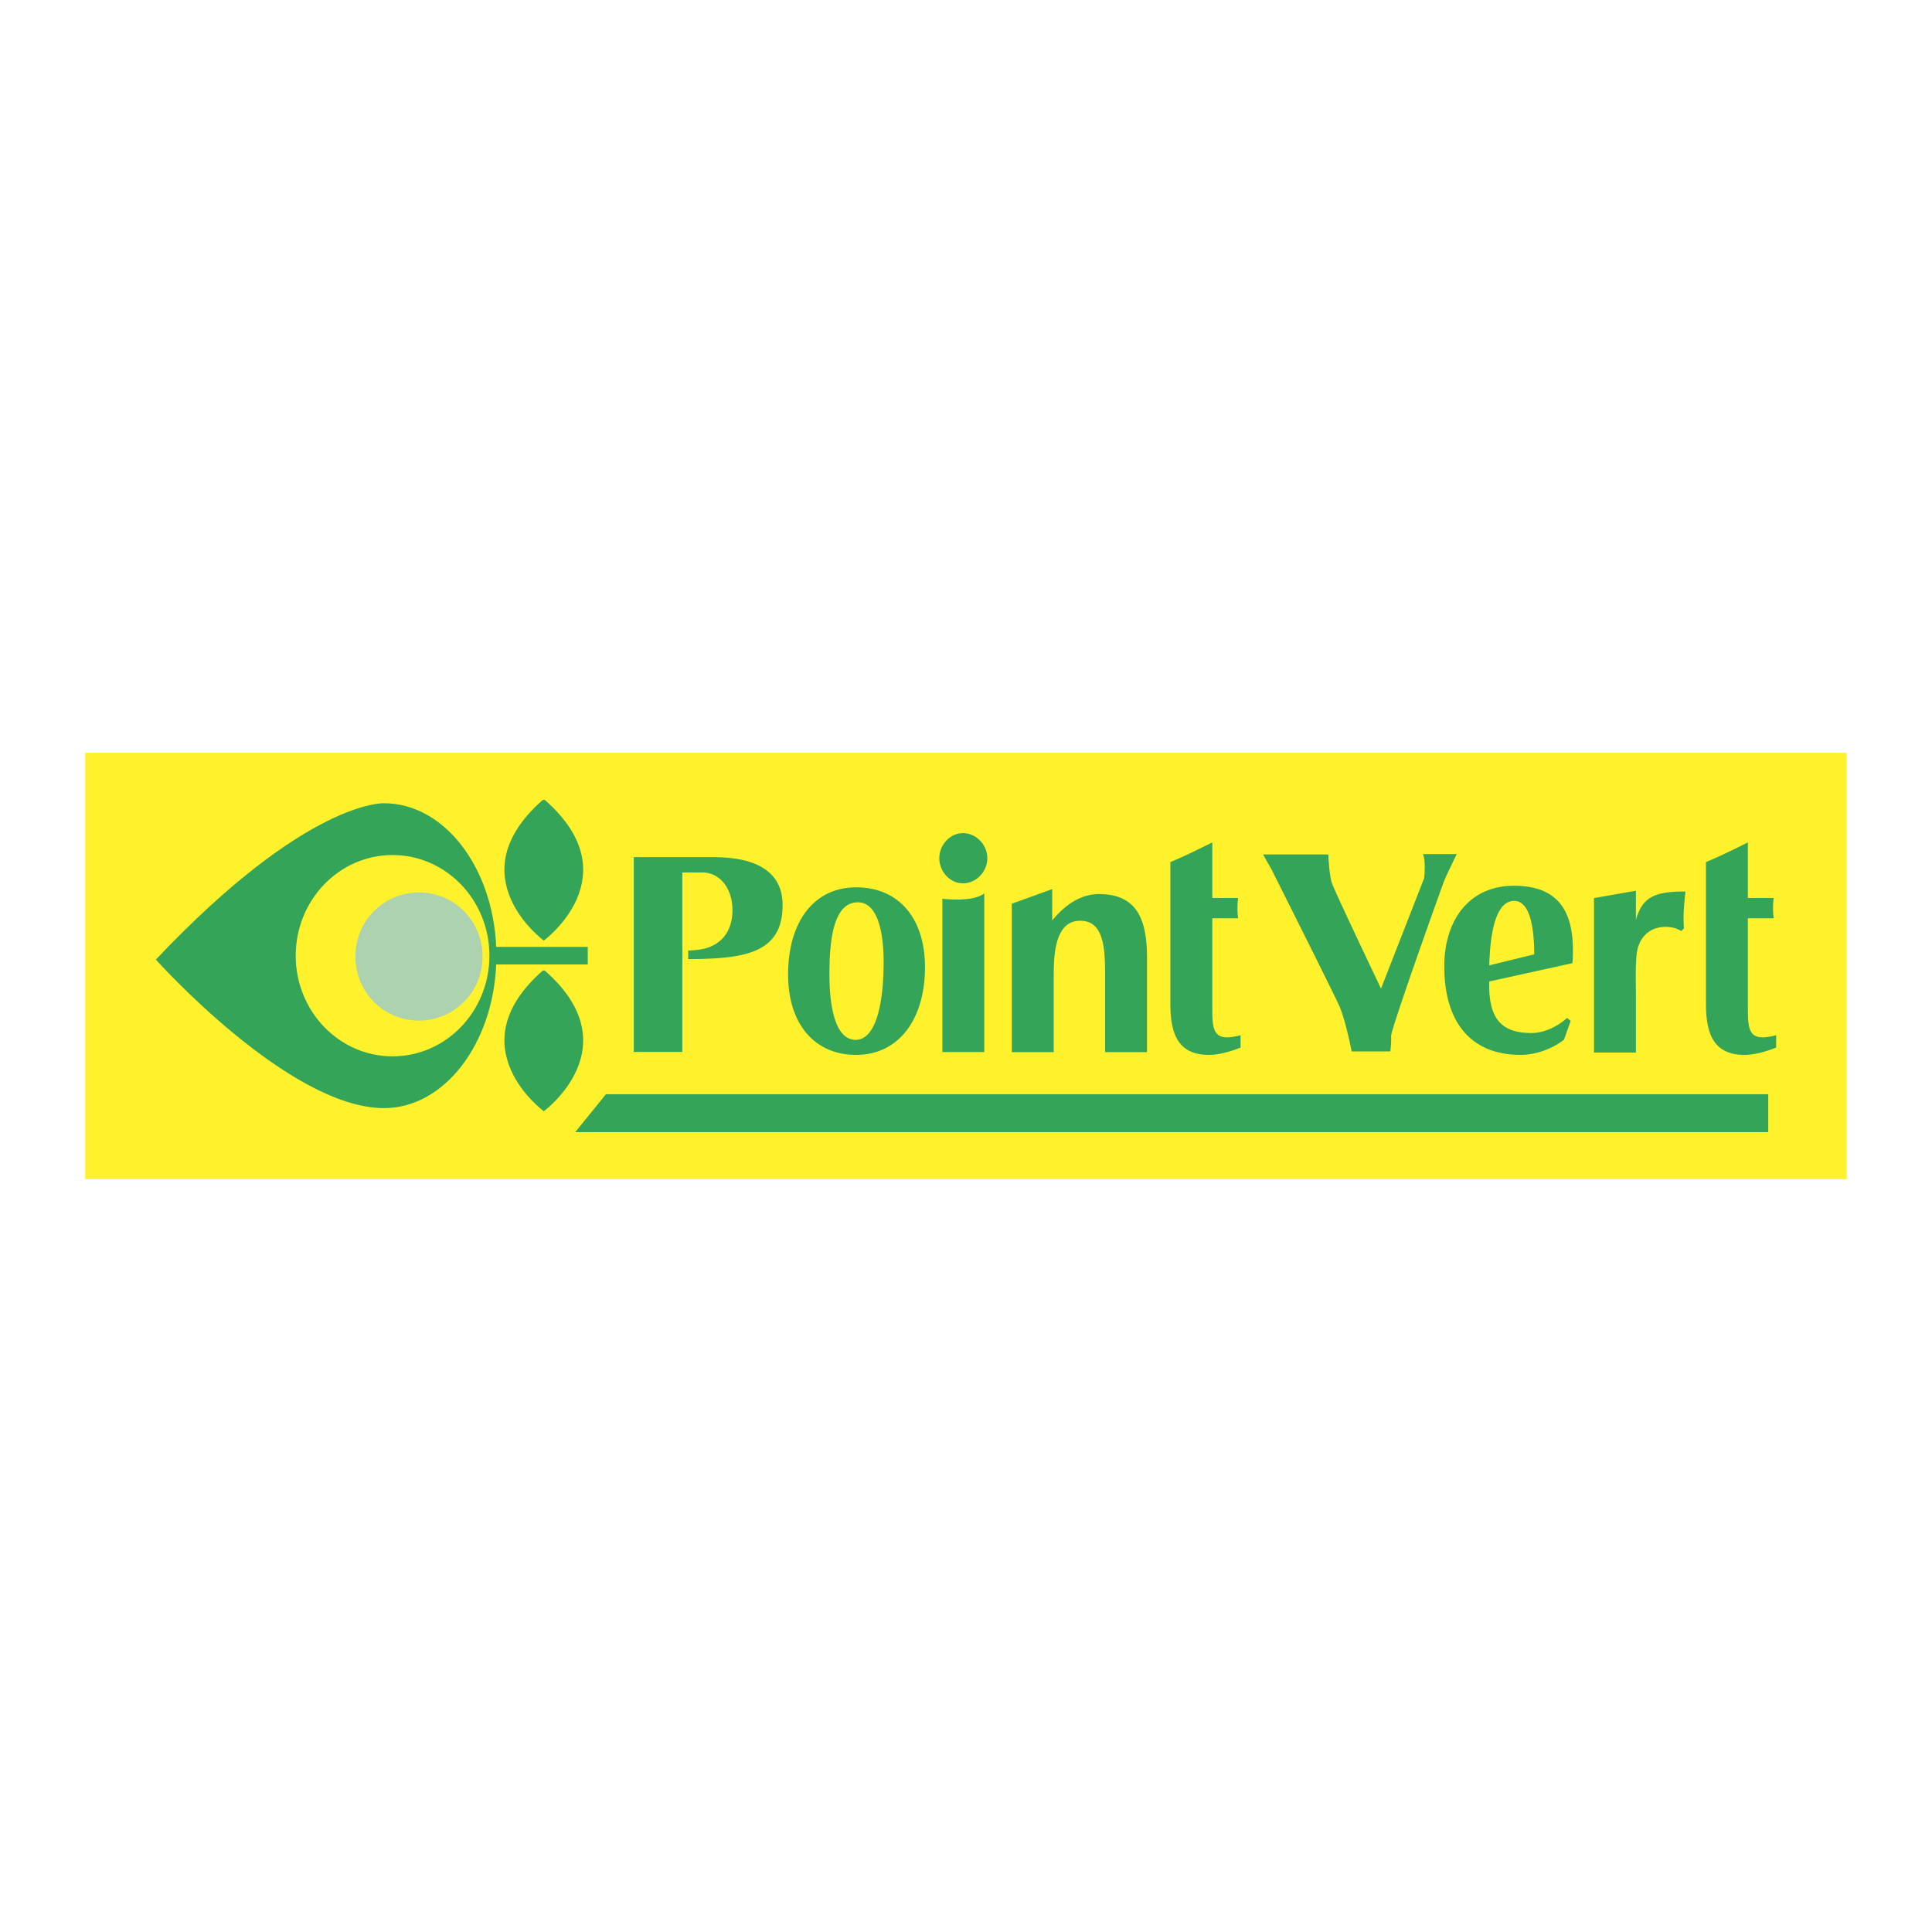
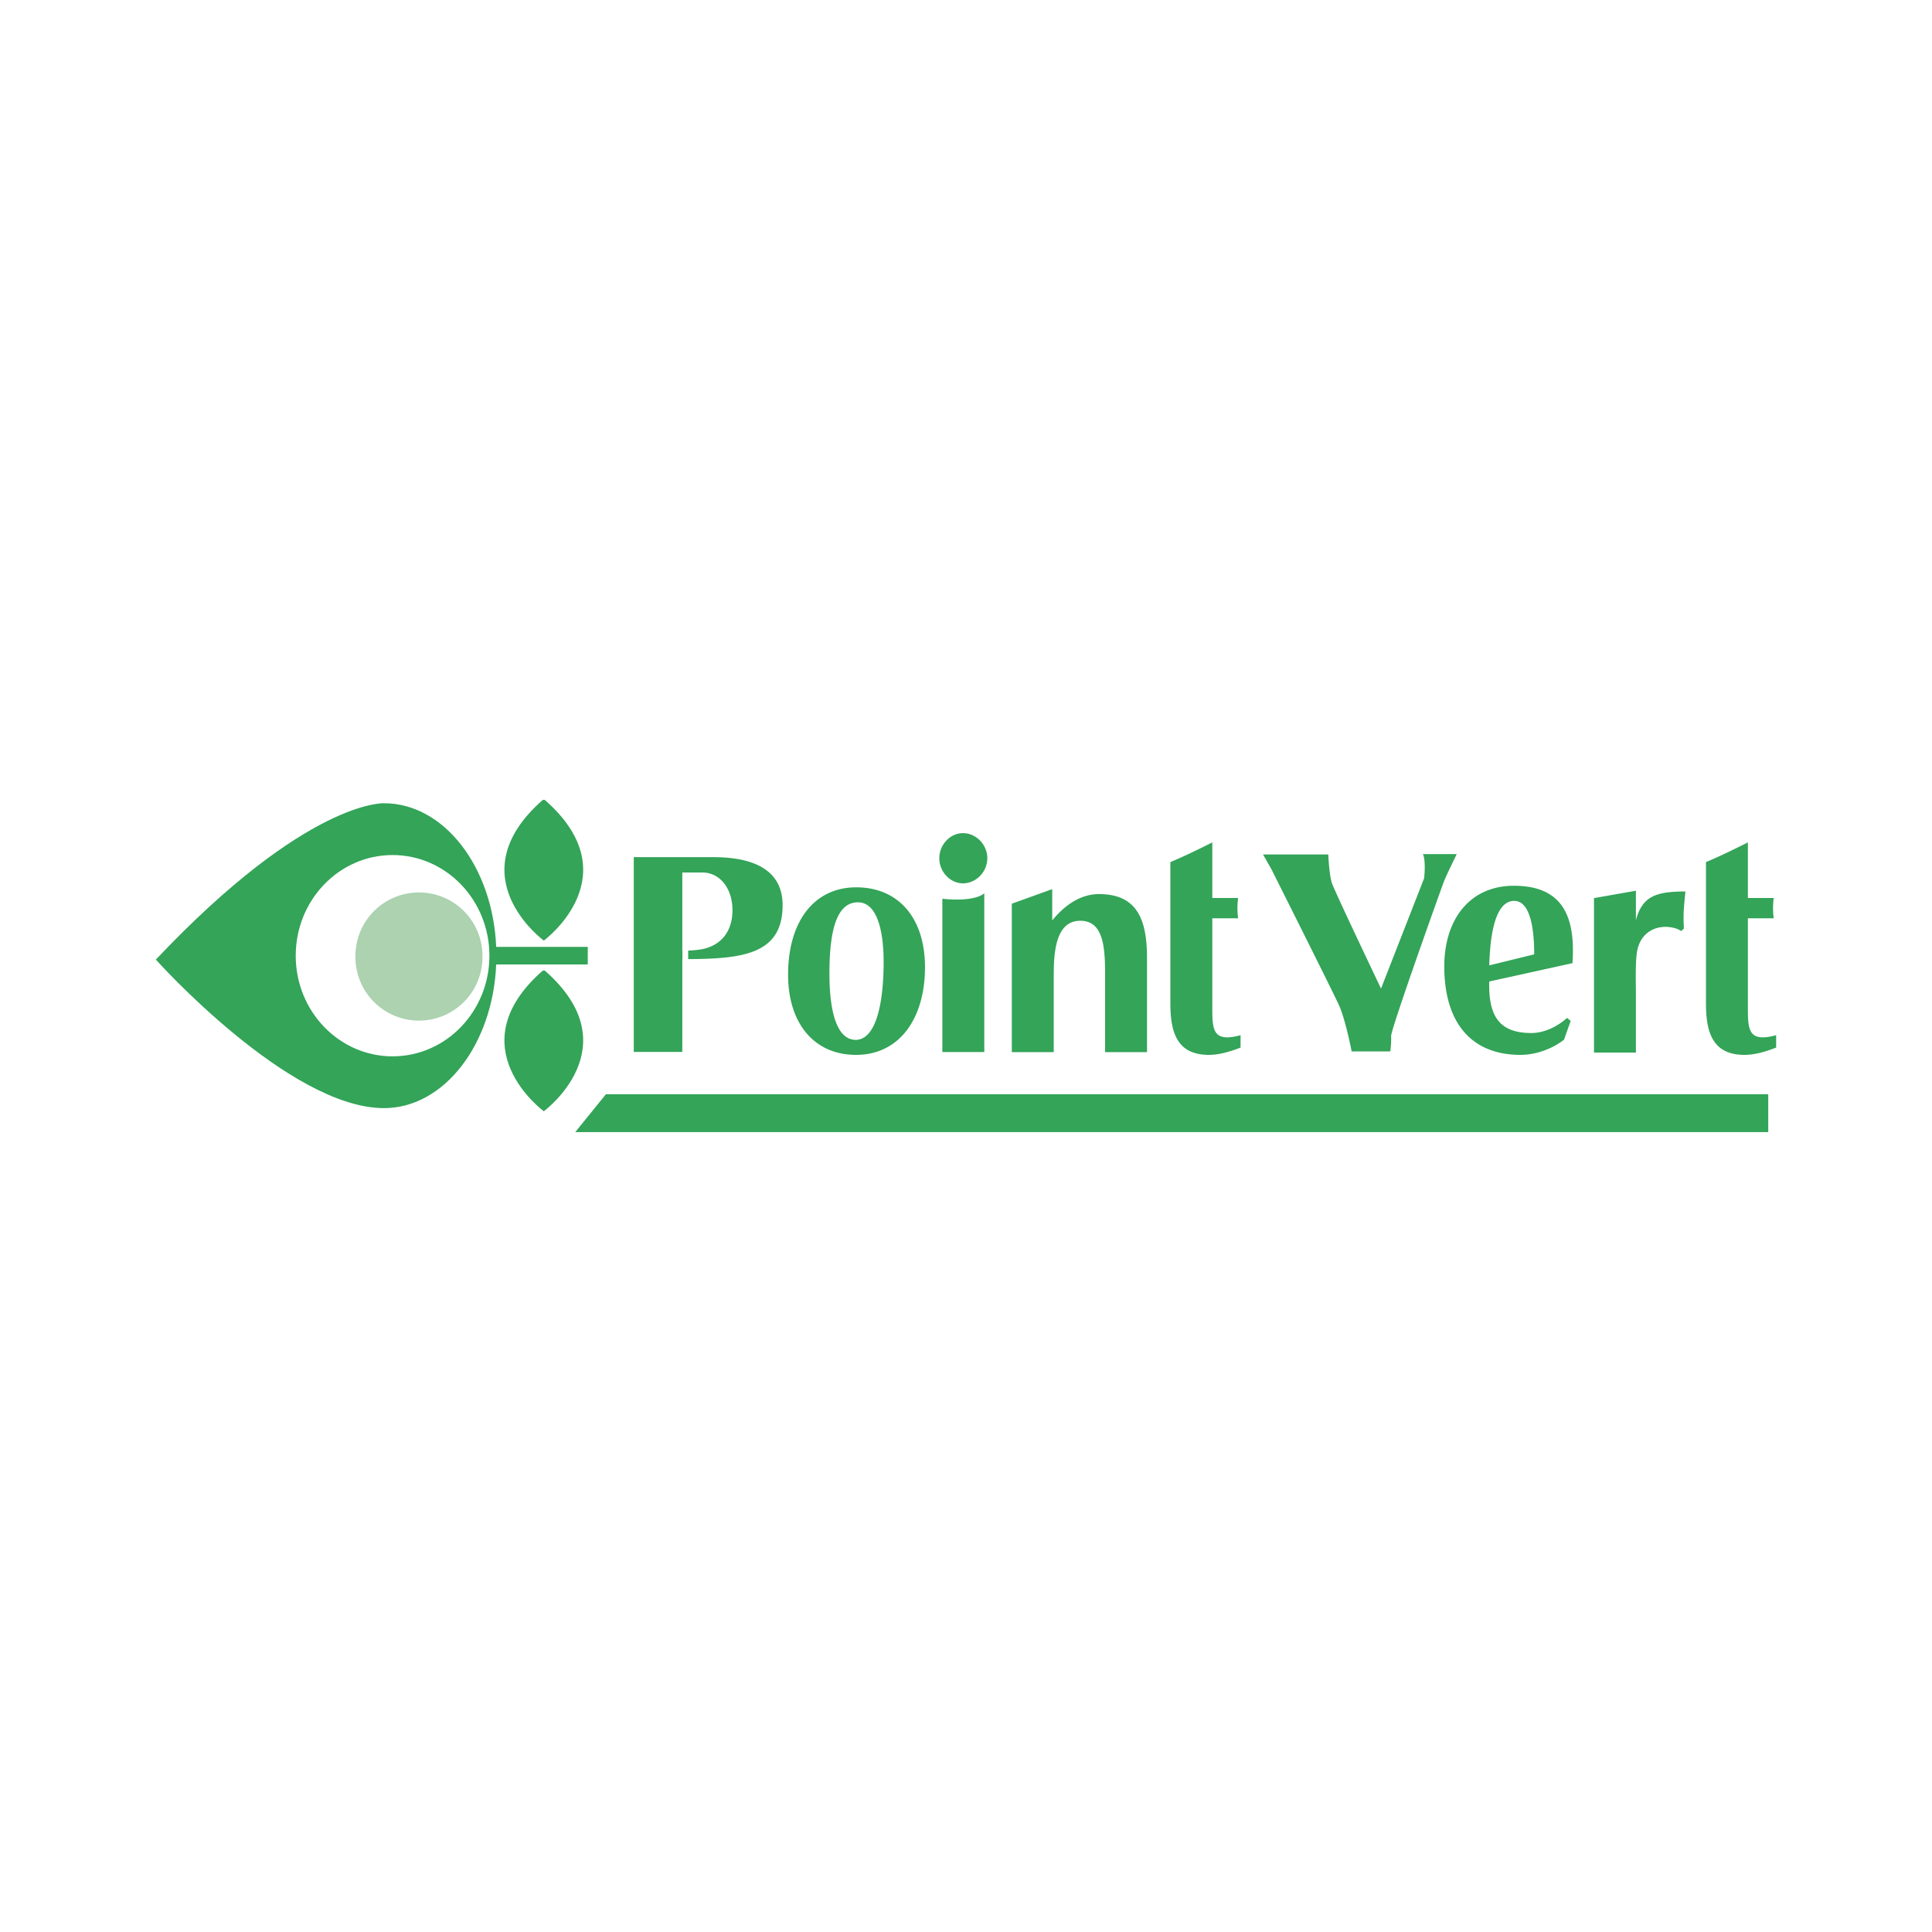
<svg xmlns="http://www.w3.org/2000/svg" width="2500" height="2500" viewBox="0 0 192.756 192.756">
  <g fill-rule="evenodd" clip-rule="evenodd">
    <path fill="#fff" d="M0 0h192.756v192.756H0V0z" />
-     <path fill="#fff22d" d="M8.504 117.646h175.748V75.109H8.504v42.537z" />
    <path d="M85.596 90.024c1.868 0 2.564 2.726 2.564 5.949 0 3.656-.613 7.71-2.76 7.777-2.425 0-2.648-4.486-2.648-6.613 0-3.923.586-7.113 2.844-7.113zm-.195 15.222c4.377 0 6.886-3.689 6.886-8.74 0-4.919-2.648-7.977-6.857-7.977-4.266 0-6.802 3.49-6.802 8.708-.001 4.917 2.647 8.009 6.773 8.009zM94.018 104.961V89.668s3.064.389 4.184-.544v15.837h-4.184zm2.061-21.838c1.304 0 2.425 1.141 2.425 2.503s-1.121 2.503-2.425 2.503c-1.303 0-2.364-1.173-2.364-2.503-.001-1.331 1.06-2.503 2.364-2.503zM110.254 104.971v-8.004c0-2.947-.363-5.102-2.484-5.102-2.639 0-2.639 3.708-2.639 5.703v7.402h-4.182V90.162l4.031-1.453v3.125c1.213-1.489 2.789-2.63 4.668-2.63 3.82 0 4.789 2.567 4.789 6.37v9.398h-4.183v-.001zM116.768 89.592v-3.581c1.365-.57 2.729-1.235 4.184-1.964v5.545h2.576a7.65 7.65 0 0 0 0 2.028h-2.576v9.03c0 2.188.121 3.359 2.82 2.631v1.236c-1.123.443-2.215.729-3.154.729-3.152 0-3.85-2.188-3.85-5.133V89.592zM148.582 96.316c.061-1.779.273-6.434 2.486-6.434 1.818 0 2 3.556 2 5.334l-4.486 1.1zm8.303-.222c.334-4.797-1.088-7.721-5.848-7.721-4.395 0-6.941 3.355-6.941 8.051 0 5.467 2.576 8.822 7.609 8.822 1.484 0 3.121-.57 4.334-1.51l.668-1.879-.363-.301c-.941.871-2.305 1.51-3.549 1.51-3.213 0-4.303-1.686-4.213-5.141l8.303-1.831zM159.033 105.012V89.603l4.182-.733v2.934c.639-2.375 1.971-2.86 4.941-2.86-.15 1.528-.242 2.292-.15 3.691l-.273.26c-.395-.292-1.061-.422-1.547-.422-1.332 0-2.424.748-2.787 2.146-.273.943-.184 3.465-.184 4.506v5.887h-4.182zM170.205 89.592v-3.581c1.363-.57 2.727-1.235 4.182-1.964v5.545h2.578a7.485 7.485 0 0 0 0 2.028h-2.578v9.03c0 2.188.121 3.359 2.82 2.631v1.236c-1.123.443-2.213.729-3.152.729-3.152 0-3.85-2.188-3.85-5.133V89.592zM126.014 85.252h6.51s.08 2.009.361 2.853c.281.844 4.9 10.526 4.9 10.526l4.301-11.008s.199-1.728-.121-2.411h3.375s-1.004 2.049-1.246 2.651c-.24.603-5.344 14.865-5.303 15.51.039.643-.08 1.525-.08 1.525h-3.857s-.604-3.174-1.287-4.66c-.682-1.486-6.709-13.5-6.709-13.5l-.844-1.486zM63.232 104.953V85.518h7.941c4.487 0 6.908 1.586 6.908 4.788 0 4.871-3.917 5.357-9.421 5.385v-.85c.524-.027 1.052-.069 1.544-.172 2.099-.51 2.874-2.125 2.874-3.853 0-2.267-1.324-3.768-3.003-3.768h-2.001v7.819h.011v.826h-.011v9.261h-4.842v-.001z" fill="#33a458" />
    <path d="M48.136 95.49a6.337 6.337 0 0 1-12.674 0 6.338 6.338 0 1 1 12.674 0z" fill="#acd2b0" />
    <path d="M58.643 94.472h-9.137C49.17 86.48 44.288 80.14 38.313 80.14c0 0-7.652-.391-22.764 15.599 0 0 13.256 14.819 22.764 14.819 5.975 0 10.857-6.34 11.192-14.332h9.137v-1.754h.001zm-19.476 10.919c-5.337 0-9.663-4.496-9.663-10.042 0-5.546 4.326-10.042 9.663-10.042 5.336 0 9.662 4.496 9.662 10.042.001 5.546-4.326 10.042-9.662 10.042z" fill="#33a458" />
-     <path d="M54.254 93.844s8.775-6.435.098-14.039h-.194c-8.677 7.604.098 14.039.098 14.039h-.002zM54.254 110.871s8.775-6.434.098-14.039h-.194c-8.677 7.605.098 14.039.098 14.039h-.002zM176.418 112.951H57.392l3.061-3.781h115.965v3.781z" fill="#33a458" />
+     <path d="M54.254 93.844s8.775-6.435.098-14.039h-.194c-8.677 7.604.098 14.039.098 14.039h-.002zM54.254 110.871s8.775-6.434.098-14.039h-.194c-8.677 7.605.098 14.039.098 14.039zM176.418 112.951H57.392l3.061-3.781h115.965v3.781z" fill="#33a458" />
  </g>
</svg>